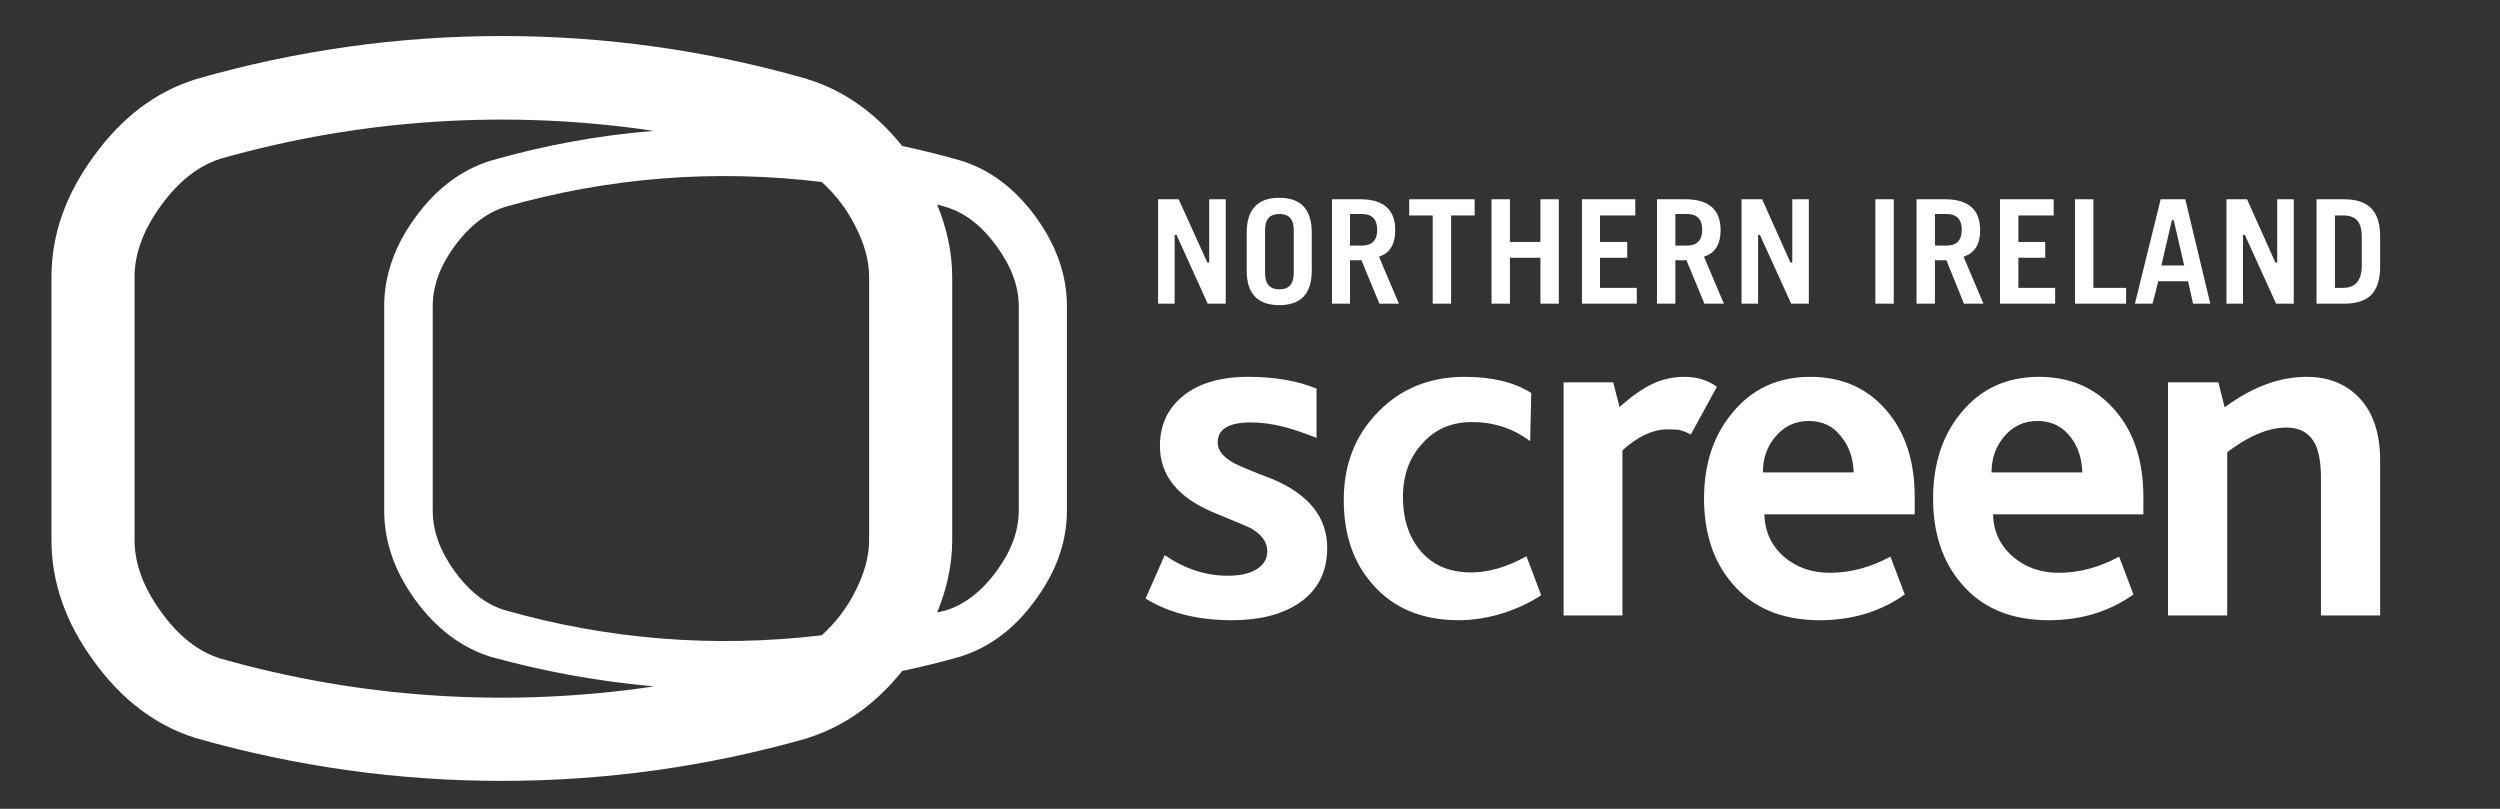
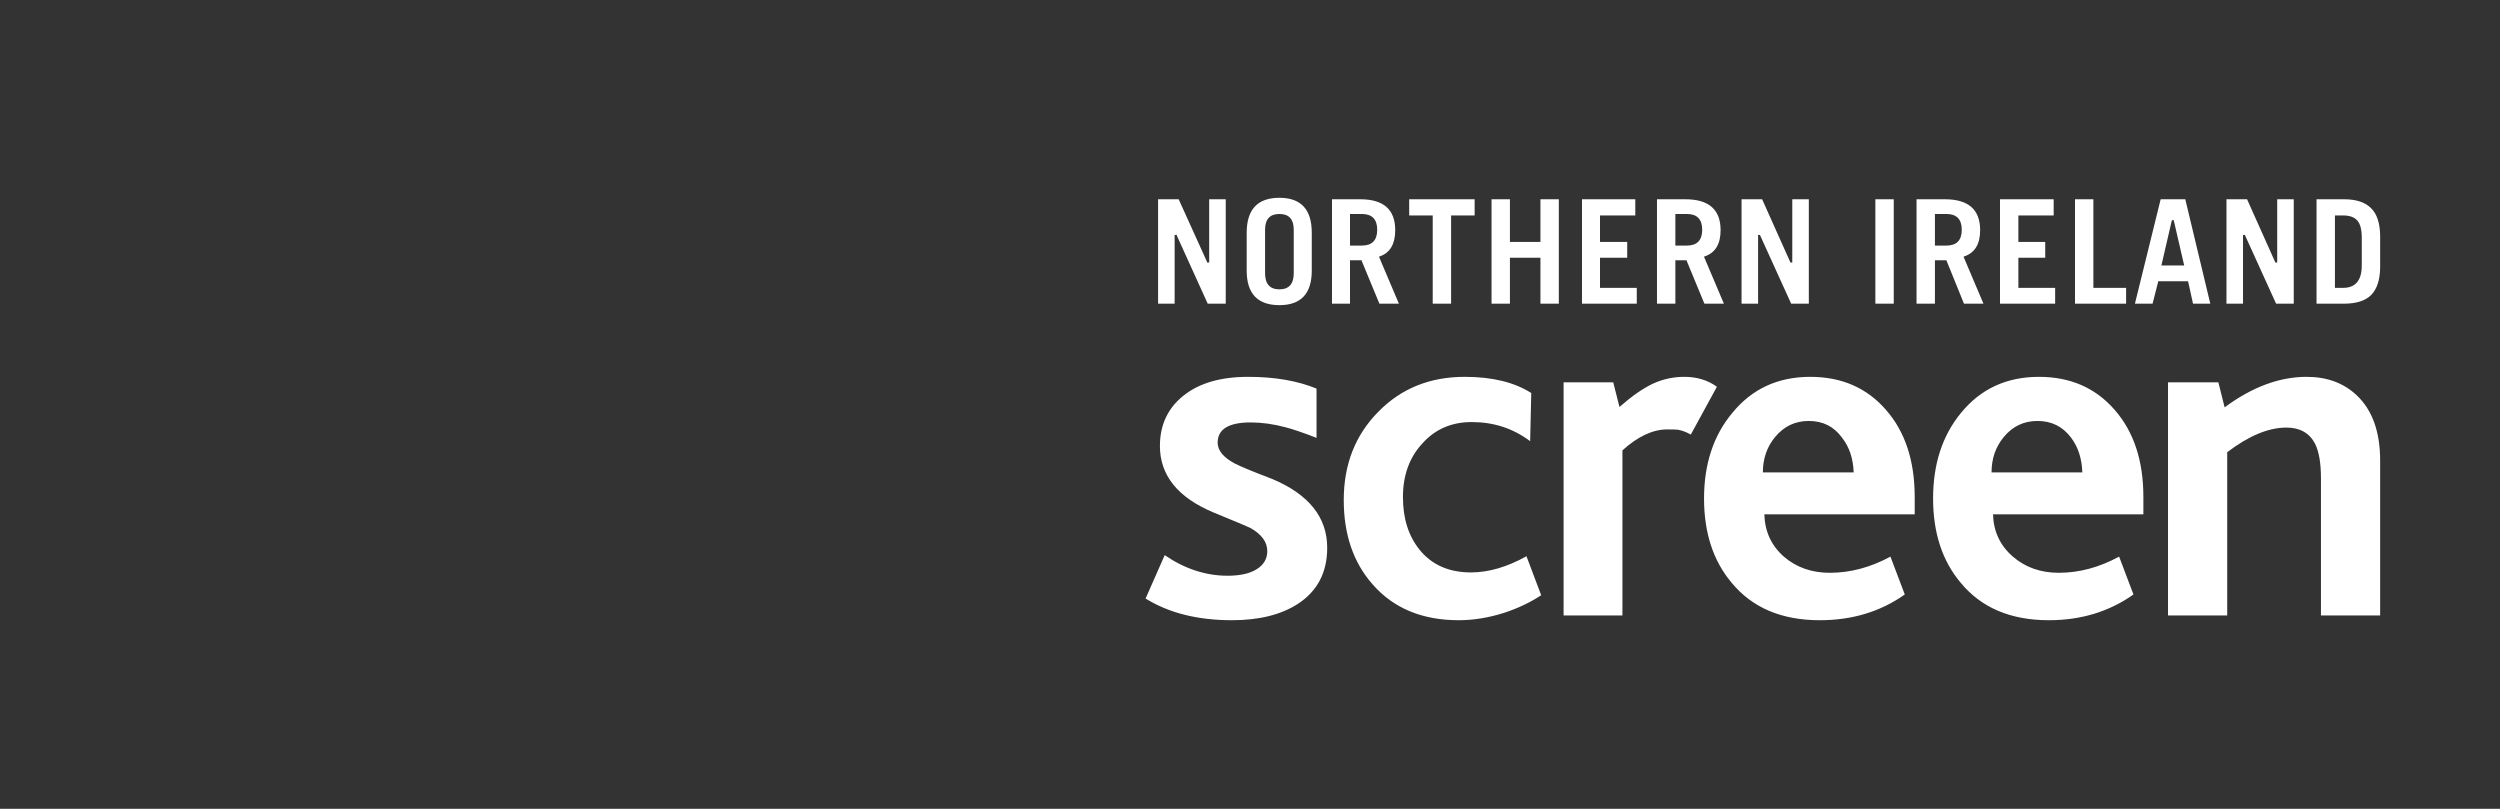
<svg xmlns="http://www.w3.org/2000/svg" xmlns:xlink="http://www.w3.org/1999/xlink" version="1.1" preserveAspectRatio="none" x="0px" y="0px" width="340px" height="110px" viewBox="0 0 340 110">
  <rect x="0" y="0" width="340" height="110" fill="#333333" stroke="none" />
  <defs>
    <g id="Layer0_0_FILL">
      <path fill="#FFFFFF" stroke="none" d=" M 229.05 51.25 Q 226.8 51.25 224.75 52.2 222.75 53.15 220.25 55.35 L 219.4 52 212.65 52 212.65 83.7 220.65 83.7 220.65 61.25 Q 223.8 58.4 226.75 58.4 227.9 58.4 228.25 58.45 229.05 58.6 229.95 59.1 L 233.5 52.6 Q 231.65 51.25 229.05 51.25 M 170.1 57.45 Q 172.35 57.45 174.8 58.1 176.35 58.5 179.05 59.55 L 179.05 52.85 Q 175.15 51.25 169.75 51.25 164.1 51.25 160.9 53.85 157.75 56.4 157.75 60.65 157.75 66.65 165.05 69.7 169.8 71.65 170.05 71.8 172.35 73.1 172.35 74.95 172.35 76.55 170.85 77.45 169.45 78.3 166.95 78.3 162.5 78.3 158.4 75.5 L 155.8 81.4 Q 160.55 84.35 167.55 84.35 173.1 84.35 176.55 82.1 180.5 79.5 180.5 74.5 180.5 68.3 173.05 65.15 169.35 63.75 167.95 63.05 165.6 61.8 165.6 60.2 165.6 57.45 170.1 57.45 M 193.45 60.3 Q 196.05 57.4 200.15 57.4 204.65 57.4 208.1 60 L 208.25 53.45 Q 204.8 51.25 199.2 51.25 192.1 51.25 187.45 56 182.75 60.75 182.75 68 182.75 75.05 186.7 79.5 190.95 84.35 198.4 84.35 201.45 84.35 204.7 83.3 207.5 82.35 209.6 80.95 L 207.6 75.65 Q 203.65 77.85 200.05 77.85 195.55 77.85 193.05 74.75 190.8 71.95 190.8 67.6 190.8 63.15 193.45 60.3 M 200.55 29.3 L 200.55 27.1 191.65 27.1 191.65 29.3 194.85 29.3 194.85 41.3 197.35 41.3 197.35 29.3 200.55 29.3 M 181.15 27.1 L 181.15 41.3 183.6 41.3 183.6 35.4 185.2 35.4 185.2 35.5 187.6 41.3 190.25 41.3 187.6 35.05 187.55 34.9 187.7 34.85 Q 189.75 34.1 189.75 31.3 189.75 27.1 185 27.1 L 181.15 27.1 M 183.6 29.1 L 185.2 29.1 Q 187.3 29.1 187.3 31.25 187.3 33.4 185.2 33.4 L 183.6 33.4 183.6 29.1 M 164.45 27.1 L 164.45 35.7 164.15 35.7 164.15 35.6 160.3 27.1 157.5 27.1 157.5 41.3 159.75 41.3 159.75 31.95 160.05 31.95 160.05 32.05 164.25 41.3 166.7 41.3 166.7 27.1 164.45 27.1 M 178.4 31.65 Q 178.4 26.9 174 26.9 169.55 26.9 169.55 31.65 L 169.55 36.8 Q 169.55 41.5 174 41.5 178.4 41.5 178.4 36.8 L 178.4 31.65 M 174 29.1 Q 175.95 29.1 175.95 31.25 L 175.95 37.15 Q 175.95 39.35 174 39.35 172.05 39.35 172.05 37.15 L 172.05 31.25 Q 172.05 29.1 174 29.1 M 229.4 35.4 L 229.4 35.5 231.8 41.3 234.45 41.3 231.8 35.05 231.75 34.9 231.9 34.85 Q 234 34.1 234 31.3 234 27.1 229.2 27.1 L 225.35 27.1 225.35 41.3 227.85 41.3 227.85 35.4 229.4 35.4 M 227.85 29.1 L 229.4 29.1 Q 231.5 29.1 231.5 31.25 231.5 33.4 229.4 33.4 L 227.85 33.4 227.85 29.1 M 209.5 27.1 L 209.5 32.9 205.35 32.9 205.35 27.1 202.85 27.1 202.85 41.3 205.35 41.3 205.35 35.05 209.5 35.05 209.5 41.3 212 41.3 212 27.1 209.5 27.1 M 217.6 32.9 L 217.6 29.3 222.4 29.3 222.4 27.1 215.15 27.1 215.15 41.3 222.6 41.3 222.6 39.15 217.6 39.15 217.6 35.05 221.3 35.05 221.3 32.9 217.6 32.9 M 320.5 53.75 Q 317.85 51.25 313.7 51.25 308.15 51.25 302.55 55.4 L 301.7 52 294.85 52 294.85 83.7 302.9 83.7 302.9 61.5 Q 307.3 58.15 310.95 58.15 313.7 58.15 314.85 60.35 315.65 61.95 315.65 65.05 L 315.65 83.7 323.7 83.7 323.7 62.65 Q 323.7 56.75 320.5 53.75 M 256.5 55.75 Q 252.6 51.25 246.2 51.25 239.6 51.25 235.6 56.15 231.75 60.75 231.75 67.8 231.75 74.8 235.5 79.25 239.7 84.35 247.5 84.35 254.1 84.35 259.05 80.85 L 257.1 75.7 Q 253.05 77.9 248.85 77.9 245.15 77.9 242.6 75.7 240.05 73.45 239.95 69.95 L 260.4 69.95 260.4 67.6 Q 260.4 60.2 256.5 55.75 M 250.5 59.5 Q 252 61.4 252.1 64.25 L 239.75 64.25 Q 239.75 61.45 241.4 59.45 243.2 57.25 246 57.25 248.85 57.25 250.5 59.5 M 277.3 51.25 Q 270.7 51.25 266.7 56.15 262.9 60.75 262.9 67.8 262.9 74.8 266.65 79.25 270.85 84.35 278.65 84.35 285.2 84.35 290.15 80.85 L 288.2 75.7 Q 284.15 77.9 280 77.9 276.3 77.9 273.75 75.7 271.15 73.45 271.05 69.95 L 291.5 69.95 291.5 67.6 Q 291.5 60.2 287.6 55.75 283.7 51.25 277.3 51.25 M 277.1 57.25 Q 279.95 57.25 281.65 59.5 283.1 61.4 283.2 64.25 L 270.85 64.25 Q 270.85 61.45 272.5 59.45 274.3 57.25 277.1 57.25 M 274.5 29.3 L 279.3 29.3 279.3 27.1 272 27.1 272 41.3 279.5 41.3 279.5 39.15 274.5 39.15 274.5 35.05 278.15 35.05 278.15 32.9 274.5 32.9 274.5 29.3 M 260.65 41.3 L 263.15 41.3 263.15 35.4 264.7 35.4 264.75 35.5 267.1 41.3 269.75 41.3 267.1 35.05 267.05 34.9 267.2 34.85 Q 269.3 34.1 269.3 31.3 269.3 27.1 264.5 27.1 L 260.65 27.1 260.65 41.3 M 263.15 33.4 L 263.15 29.1 264.7 29.1 Q 266.8 29.1 266.8 31.25 266.8 33.4 264.7 33.4 L 263.15 33.4 M 243.75 27.1 L 243.75 35.7 243.5 35.7 239.65 27.1 236.85 27.1 236.85 41.3 239.1 41.3 239.1 31.95 239.35 31.95 243.6 41.3 246 41.3 246 27.1 243.75 27.1 M 257.55 27.1 L 255.05 27.1 255.05 41.3 257.55 41.3 257.55 27.1 M 318.8 27.1 L 315.05 27.1 315.05 41.3 318.8 41.3 Q 321.25 41.3 322.45 40.15 323.65 38.95 323.7 36.45 L 323.7 32 Q 323.65 29.45 322.45 28.3 321.25 27.1 318.8 27.1 M 317.55 29.3 L 318.65 29.3 Q 320 29.3 320.6 30 321.2 30.7 321.2 32.3 L 321.2 36.1 Q 321.2 39.15 318.65 39.15 L 317.55 39.15 317.55 29.3 M 302.8 27.1 L 302.8 41.3 305.05 41.3 305.05 31.95 305.3 31.95 309.55 41.3 311.95 41.3 311.95 27.1 309.7 27.1 309.7 35.7 309.45 35.7 305.6 27.1 302.8 27.1 M 289.15 41.3 L 289.15 39.15 284.7 39.15 284.7 27.1 282.2 27.1 282.2 41.3 289.15 41.3 M 297.2 27.1 L 293.85 27.1 290.35 41.3 292.75 41.3 293.5 38.35 293.5 38.25 297.55 38.25 297.6 38.35 298.25 41.3 300.6 41.3 297.2 27.1 M 293.95 36.1 L 295.35 30.05 295.4 29.95 295.65 29.95 295.65 30.05 297.05 36.1 293.95 36.1 Z" />
    </g>
    <g id="Layer0_1_FILL">
-       <path fill="#FFFFFF" stroke="none" d=" M 138.1 36.75 Q 138.1 30.45 133.9 24.65 129.65 18.8 123.7 16.95 120.05 15.9 115.7 14.95 110.2 8.15 102.9 5.9 L 102.8 5.85 Q 82.4 0 61.25 0 40.1 0 19.7 5.85 L 19.55 5.9 Q 11.45 8.45 5.75 16.35 0 24.2 0 32.75 L 0 68.55 Q 0 77.15 5.75 85 11.45 92.9 19.55 95.45 L 19.7 95.5 Q 40.1 101.3 61.25 101.3 82.4 101.3 102.8 95.5 L 102.9 95.45 Q 110.3 93.1 115.7 86.35 119.75 85.5 123.6 84.4 129.65 82.5 133.85 76.65 138.1 70.85 138.1 64.55 L 138.1 36.75 M 121.8 23.3 Q 125.6 24.5 128.55 28.6 131.55 32.7 131.55 36.75 L 131.55 64.55 Q 131.55 68.65 128.55 72.75 125.55 76.85 121.7 78.1 L 120.45 78.4 Q 122.5 73.45 122.5 68.55 L 122.5 32.75 Q 122.5 27.95 120.45 22.9 L 121.8 23.3 M 104.75 19.85 Q 107.6 22.4 109.35 25.9 111.2 29.5 111.2 32.75 L 111.2 68.55 Q 111.2 71.8 109.35 75.45 107.6 78.95 104.75 81.5 82.7 84.1 61.55 78.05 57.75 76.85 54.8 72.75 51.85 68.65 51.85 64.55 L 51.85 36.75 Q 51.85 32.65 54.8 28.6 57.8 24.5 61.65 23.25 82.9 17.2 104.75 19.85 M 59.75 16.95 Q 53.75 18.8 49.5 24.65 45.25 30.45 45.25 36.75 L 45.25 64.55 Q 45.25 70.85 49.45 76.65 53.7 82.5 59.65 84.4 70.65 87.45 81.95 88.45 67.15 90.65 52.3 89.7 37.35 88.75 22.95 84.65 18.45 83.25 14.9 78.3 11.3 73.35 11.3 68.55 L 11.3 32.75 Q 11.3 28 14.9 23.05 18.45 18.15 22.95 16.7 37.35 12.6 52.3 11.65 67.15 10.7 81.9 12.9 70.7 13.8 59.75 16.95 Z" />
-     </g>
+       </g>
  </defs>
  <g transform="matrix( 1, 0, 0, 1, 0,0) ">
    <use xlink:href="#Layer0_0_FILL" />
  </g>
  <g transform="matrix( 1, 0, 0, 1, 7,4.9) ">
    <use xlink:href="#Layer0_1_FILL" />
  </g>
</svg>